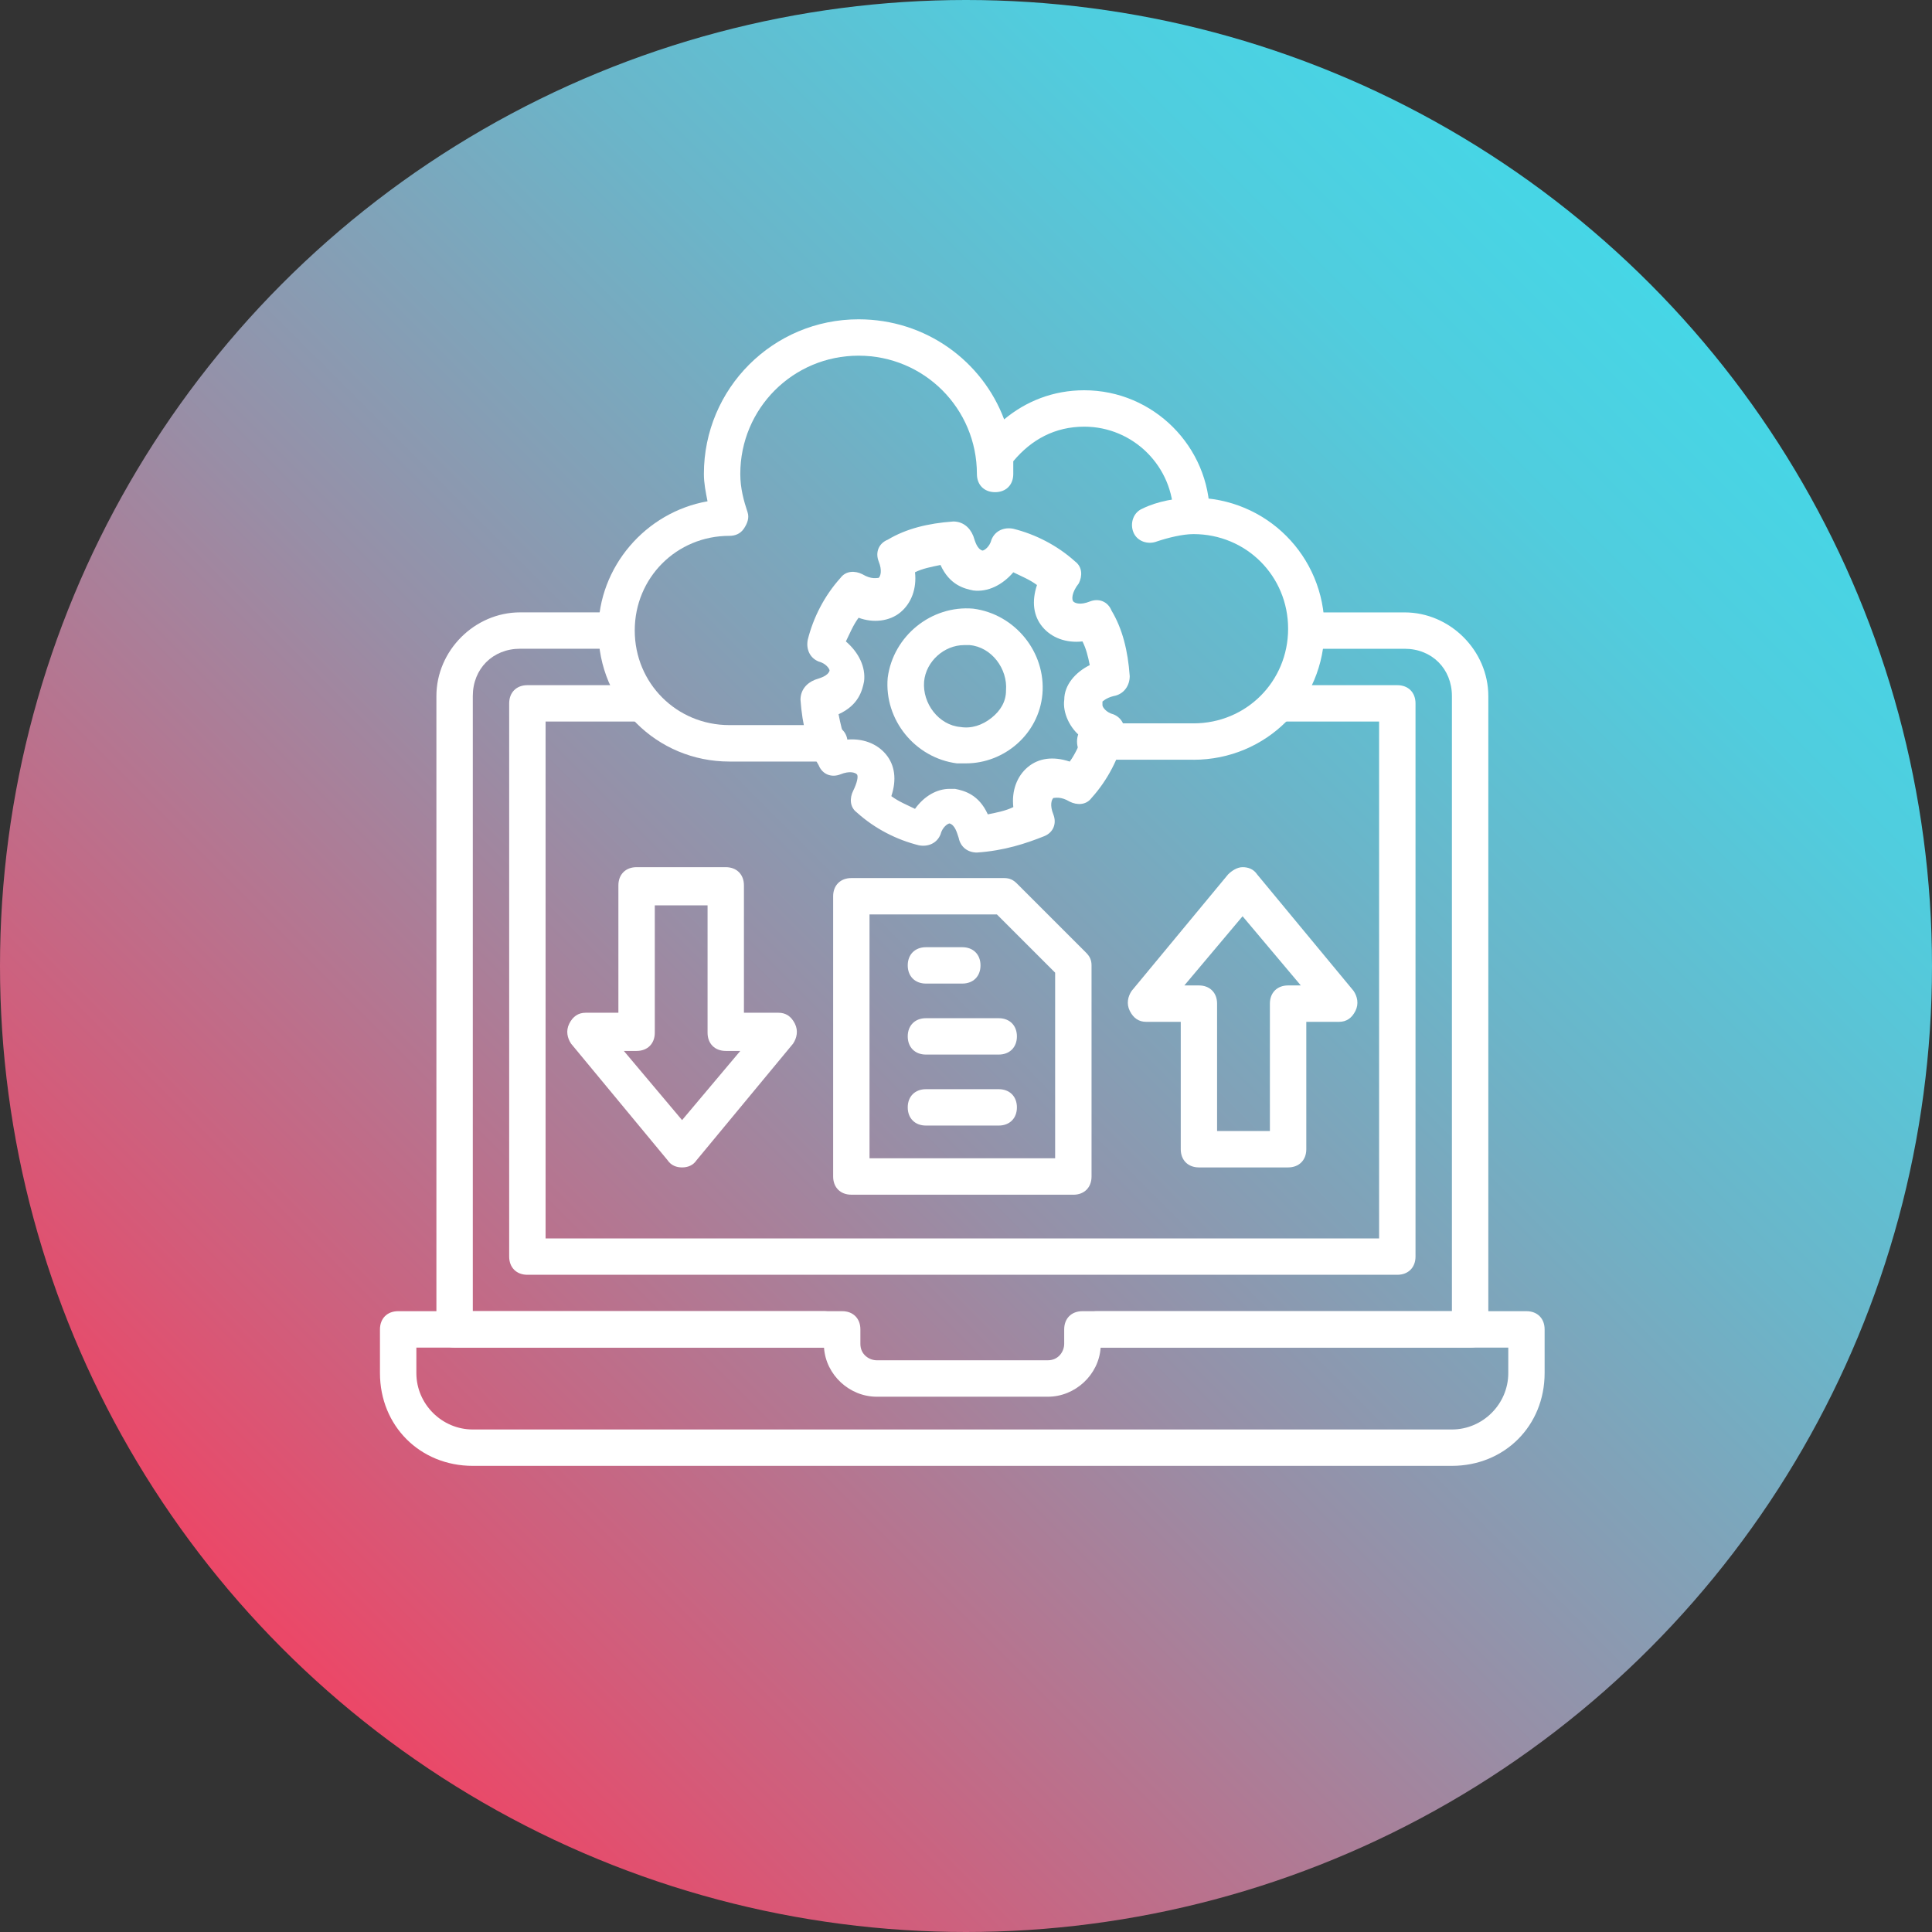
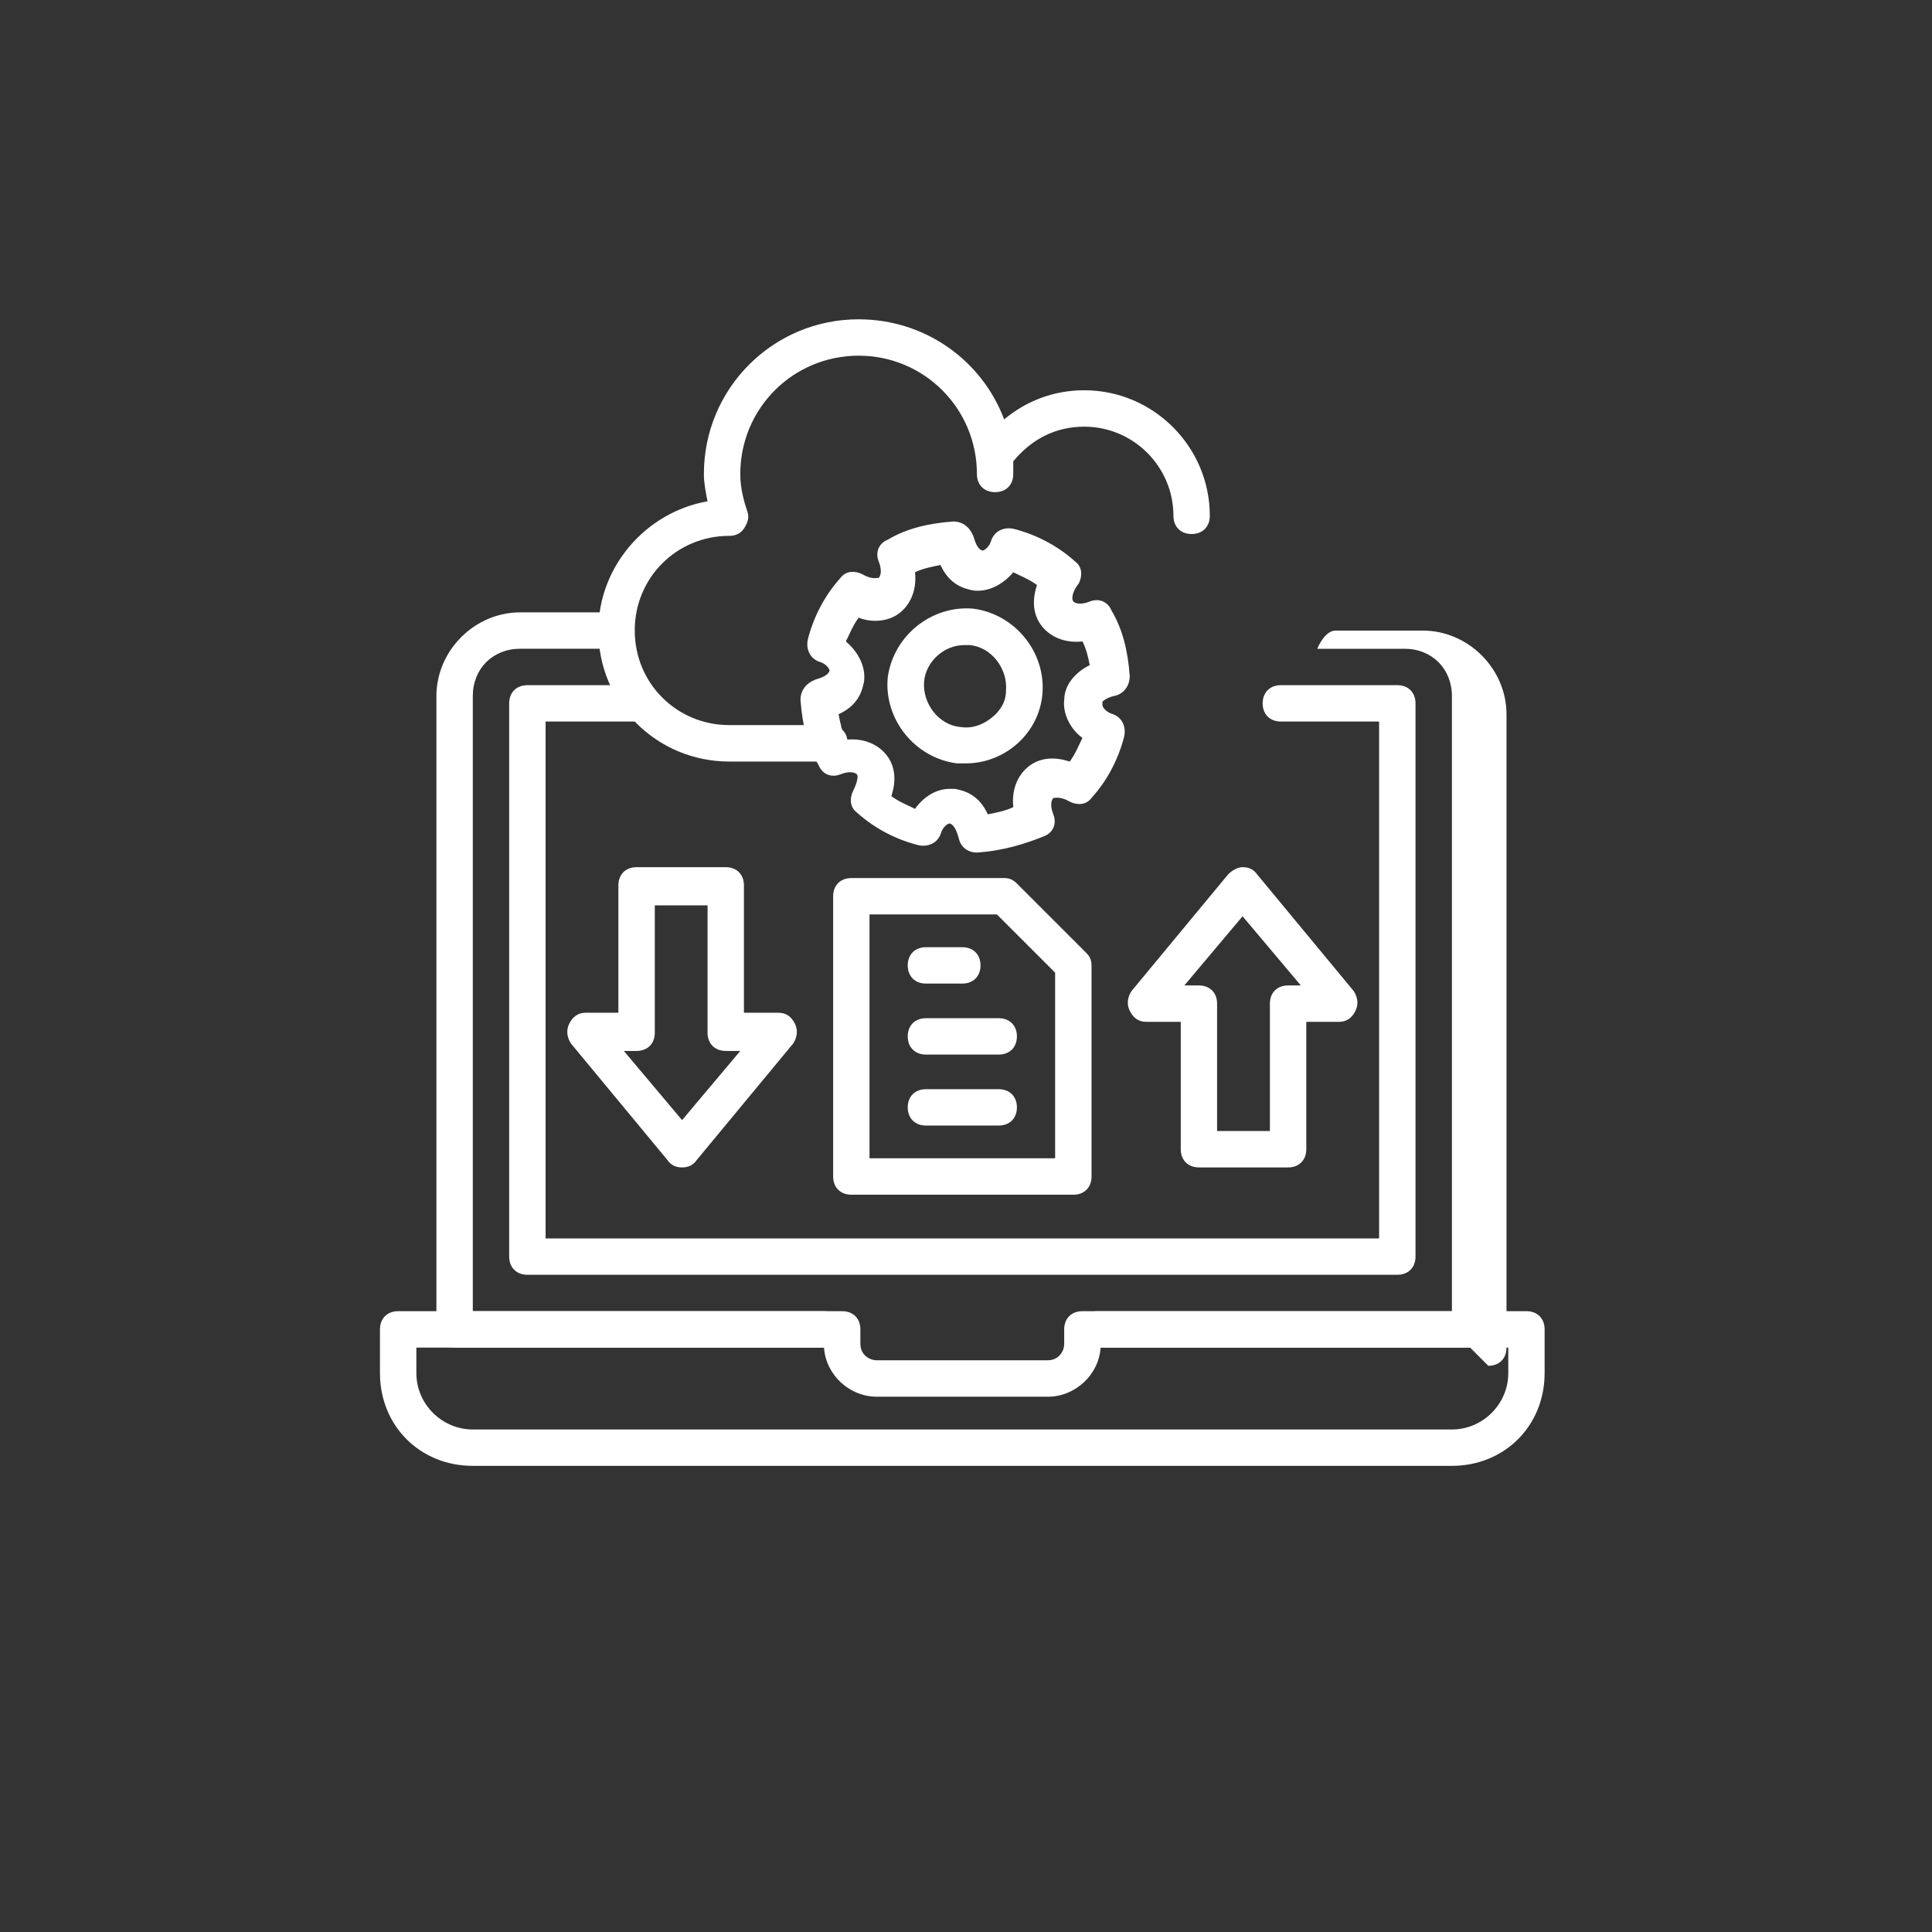
<svg xmlns="http://www.w3.org/2000/svg" id="Layer_1" data-name="Layer 1" viewBox="0 0 510 510">
  <rect x="0" y="0" width="510" height="510" fill="#333333" stroke="none" />
  <defs>
    <style>
      .cls-1 {
        fill: #fff;
      }

      .cls-2 {
        fill: url(#linear-gradient);
      }
    </style>
    <linearGradient id="linear-gradient" x1="74.69" y1="435.31" x2="435.31" y2="74.69" gradientUnits="userSpaceOnUse">
      <stop offset="0" stop-color="#ec4767" />
      <stop offset=".11" stop-color="#d45b79" />
      <stop offset=".42" stop-color="#978fa7" />
      <stop offset=".68" stop-color="#6bb5c9" />
      <stop offset=".88" stop-color="#50cdde" />
      <stop offset="1" stop-color="#46d6e6" />
    </linearGradient>
  </defs>
-   <circle class="cls-2" cx="255" cy="255" r="255" />
  <g>
    <path class="cls-1" d="M368.85,336.51h-229.64c-2.88,0-4.8-1.92-4.8-4.8v-146.04c0-2.88,1.92-4.8,4.8-4.8h29.31c2.88,0,4.8,1.92,4.8,4.8s-1.92,4.8-4.8,4.8h-24.5v136.44h220.03v-136.44h-25.94c-2.88,0-4.8-1.92-4.8-4.8s1.92-4.8,4.8-4.8h30.75c2.88,0,4.8,1.92,4.8,4.8v146.04c0,2.88-1.92,4.8-4.8,4.8Z" />
    <path class="cls-1" d="M383.26,386.95H124.8c-13.93,0-24.5-10.57-24.5-24.5v-11.53c0-2.88,1.92-4.8,4.8-4.8h117.22c2.88,0,4.8,1.92,4.8,4.8v3.84c0,2.88,2.4,4.32,4.32,4.32h45.16c2.88,0,4.32-2.4,4.32-4.32v-3.84c0-2.88,1.92-4.8,4.8-4.8h117.22c2.88,0,4.8,1.92,4.8,4.8v11.53c0,13.93-10.57,24.5-24.5,24.5ZM109.91,355.73v6.73c0,8.17,6.73,14.89,14.89,14.89h258.46c8.17,0,14.89-6.73,14.89-14.89v-6.73h-107.61c-.48,7.21-6.73,12.97-13.93,12.97h-45.16c-7.21,0-13.45-5.76-13.93-12.97h-107.61Z" />
    <path class="cls-1" d="M218.96,201.03h-26.42c-19.22,0-34.59-15.37-34.59-34.59,0-16.81,12.49-31.23,28.82-34.11-.48-2.4-.96-4.8-.96-7.21,0-22.58,18.26-40.83,40.83-40.83,17.78,0,32.67,11.05,38.43,26.42,5.76-4.8,12.97-7.69,21.14-7.69,18.26,0,33.15,14.89,33.15,33.15,0,2.88-1.92,4.8-4.8,4.8s-4.8-1.92-4.8-4.8c0-12.97-10.57-23.54-23.54-23.54-7.69,0-13.93,3.36-18.74,9.13v3.36c0,2.88-1.92,4.8-4.8,4.8s-4.8-1.92-4.8-4.8c0-17.29-13.93-31.23-31.23-31.23s-31.23,13.93-31.23,31.23c0,3.84.96,7.21,1.92,10.09.48,1.44,0,2.88-.96,4.32s-2.4,1.92-3.84,1.92c-13.93,0-24.98,11.05-24.98,24.98s11.05,24.98,24.98,24.98h26.42c2.88,0,4.8,1.92,4.8,4.8s-1.92,4.8-4.8,4.8h0Z" />
-     <path class="cls-1" d="M315.05,200.55h-25.94c-2.88,0-4.8-1.92-4.8-4.8s1.92-4.8,4.8-4.8h25.94c13.93,0,24.98-11.05,24.98-24.98s-11.05-24.98-24.98-24.98c-2.88,0-6.73.96-9.61,1.92-2.4.96-5.28,0-6.25-2.4s0-5.28,2.4-6.25c3.84-1.92,9.13-2.88,13.45-2.88,19.22,0,34.59,15.37,34.59,34.59s-15.37,34.59-34.59,34.59Z" />
    <path class="cls-1" d="M257.88,225.05c-2.4,0-4.32-1.44-4.8-3.84-.48-1.44-.96-3.36-2.4-3.84-.48,0-1.92.96-2.4,2.88-.96,2.4-3.36,3.36-5.76,2.88-5.76-1.44-11.53-4.32-16.33-8.65-1.92-1.44-1.92-3.84-.96-5.76.96-1.92,1.44-3.84.96-4.32s-1.92-.96-4.32,0c-2.4.96-4.8,0-5.76-2.4-2.88-4.8-4.32-10.57-4.8-17.29,0-2.4,1.44-4.32,3.84-5.28,1.44-.48,3.36-.96,3.84-2.4,0-.48-.96-1.92-2.88-2.4-2.4-.96-3.36-3.36-2.88-5.76,1.44-5.76,4.32-11.53,8.65-16.33,1.44-1.92,3.84-1.92,5.76-.96,2.4,1.44,3.84.96,4.32.96.48-.48.96-1.92,0-4.32s0-4.8,2.4-5.76c4.8-2.88,10.57-4.32,17.29-4.8,2.4,0,4.32,1.44,5.28,3.84.48,1.44.96,3.36,2.4,3.84.48,0,1.92-.96,2.4-2.88.96-2.4,3.36-3.36,5.76-2.88,5.76,1.44,11.53,4.32,16.33,8.65,1.92,1.44,1.92,3.84.96,5.76-1.92,2.4-1.92,4.32-1.44,4.8s1.92.96,4.32,0,4.8,0,5.76,2.4c2.88,4.8,4.32,10.57,4.8,17.29,0,2.4-1.44,4.8-4.32,5.28-1.92.48-2.88,1.44-2.88,1.44v.96c0,.48.96,1.92,2.88,2.4,2.4.96,3.36,3.36,2.88,5.76-1.44,5.76-4.32,11.53-8.65,16.33-1.44,1.92-3.84,1.92-5.76.96-2.4-1.44-3.84-.96-4.32-.96-.48.48-.96,1.92,0,4.32s0,4.8-2.4,5.76c-4.8,1.92-10.57,3.84-17.78,4.32h0ZM250.67,208.24h1.44c2.4.48,6.25,1.44,8.65,6.73,2.4-.48,4.8-.96,6.73-1.92-.48-4.32.96-8.17,3.84-10.57s6.73-2.88,11.05-1.44c1.44-1.92,2.4-4.32,3.36-6.25-3.36-2.4-5.28-6.73-4.8-10.09,0-3.84,2.88-7.21,6.73-9.13-.48-2.4-.96-4.32-1.92-6.25-4.32.48-8.17-.96-10.57-3.84-2.4-2.88-2.88-6.73-1.44-11.05-1.92-1.44-4.32-2.4-6.25-3.36-2.88,3.36-6.73,5.28-10.57,4.8-2.4-.48-6.25-1.44-8.65-6.73-2.4.48-4.8.96-6.73,1.92.48,4.32-.96,8.17-3.84,10.57s-7.21,2.88-11.05,1.44c-1.44,1.92-2.4,4.32-3.36,6.25,3.36,2.88,5.28,6.73,4.8,10.57-.48,2.4-1.44,6.25-6.73,8.65.48,2.4.96,4.8,1.92,6.73,4.32-.48,8.17.96,10.57,3.84,2.4,2.88,2.88,6.73,1.44,11.05,1.92,1.44,4.32,2.4,6.25,3.36,2.4-3.36,5.76-5.28,9.13-5.28Z" />
    <path class="cls-1" d="M254.99,201.51h-2.4c-11.05-1.44-19.22-11.53-18.26-22.58,1.44-11.05,11.53-19.22,22.58-18.26,11.05,1.44,19.22,11.53,18.26,22.58-.96,10.57-10.09,18.26-20.18,18.26h0ZM254.51,170.29c-5.28,0-10.09,4.32-10.57,9.61-.48,5.76,3.84,11.53,9.61,12.01,2.88.48,5.76-.48,8.17-2.4s3.84-4.32,3.84-7.21c.48-5.76-3.84-11.53-9.61-12.01h-1.44Z" />
    <path class="cls-1" d="M340.03,308.17h-23.54c-2.88,0-4.8-1.92-4.8-4.8v-33.63h-9.13c-1.92,0-3.36-.96-4.32-2.88-.96-1.92-.48-3.84.48-5.28l25.46-30.75c.96-.96,2.4-1.92,3.84-1.92s2.88.48,3.84,1.92l25.46,30.75c.96,1.44,1.44,3.36.48,5.28-.96,1.92-2.4,2.88-4.32,2.88h-8.65v33.63c0,2.88-1.92,4.8-4.8,4.8h0ZM321.29,298.56h13.93v-33.63c0-2.88,1.92-4.8,4.8-4.8h3.36l-15.37-18.26-15.37,18.26h3.84c2.88,0,4.8,1.92,4.8,4.8v33.63Z" />
    <path class="cls-1" d="M180.05,308.17c-1.44,0-2.88-.48-3.84-1.92l-25.46-30.75c-.96-1.44-1.44-3.36-.48-5.28.96-1.92,2.4-2.88,4.32-2.88h8.65v-33.63c0-2.88,1.92-4.8,4.8-4.8h23.54c2.88,0,4.8,1.92,4.8,4.8v33.63h9.13c1.92,0,3.36.96,4.32,2.88s.48,3.84-.48,5.28l-25.46,30.75c-.96,1.44-2.4,1.92-3.84,1.92h0ZM164.68,277.42l15.37,18.26,15.37-18.26h-3.84c-2.88,0-4.8-1.92-4.8-4.8v-33.63h-13.93v33.63c0,2.88-1.92,4.8-4.8,4.8h-3.36Z" />
    <path class="cls-1" d="M283.34,315.37h-58.61c-2.88,0-4.8-1.92-4.8-4.8v-73.98c0-2.88,1.92-4.8,4.8-4.8h40.35c1.44,0,2.4.48,3.36,1.44l18.26,18.26c.96.96,1.44,1.92,1.44,3.36v55.73c0,2.88-1.92,4.8-4.8,4.8h0ZM229.53,305.76h49v-49l-15.37-15.37h-33.63v64.38Z" />
-     <path class="cls-1" d="M388.07,355.73h-98.48c-2.88,0-4.8-1.92-4.8-4.8s1.92-4.8,4.8-4.8h93.68v-162.38c0-7.21-5.28-12.49-12.49-12.49h-23.06c-2.88,0-4.8-1.92-4.8-4.8s1.92-4.8,4.8-4.8h23.06c12.01,0,22.1,10.09,22.1,22.1v167.18c0,2.88-1.92,4.8-4.8,4.8Z" />
+     <path class="cls-1" d="M388.07,355.73h-98.48c-2.88,0-4.8-1.92-4.8-4.8s1.92-4.8,4.8-4.8h93.68v-162.38c0-7.21-5.28-12.49-12.49-12.49h-23.06s1.92-4.8,4.8-4.8h23.06c12.01,0,22.1,10.09,22.1,22.1v167.18c0,2.88-1.92,4.8-4.8,4.8Z" />
    <path class="cls-1" d="M217.52,355.73h-97.52c-2.88,0-4.8-1.92-4.8-4.8v-167.18c0-12.01,10.09-22.1,22.1-22.1h23.06c2.88,0,4.8,1.92,4.8,4.8s-1.92,4.8-4.8,4.8h-23.06c-7.21,0-12.49,5.28-12.49,12.49v162.38h92.72c2.88,0,4.8,1.92,4.8,4.8s-1.92,4.8-4.8,4.8Z" />
    <path class="cls-1" d="M254.03,259.64h-9.61c-2.88,0-4.8-1.92-4.8-4.8s1.92-4.8,4.8-4.8h9.61c2.88,0,4.8,1.92,4.8,4.8s-1.92,4.8-4.8,4.8Z" />
    <path class="cls-1" d="M263.64,278.38h-19.22c-2.88,0-4.8-1.92-4.8-4.8s1.92-4.8,4.8-4.8h19.22c2.88,0,4.8,1.92,4.8,4.8s-1.92,4.8-4.8,4.8Z" />
    <path class="cls-1" d="M263.64,297.12h-19.22c-2.88,0-4.8-1.92-4.8-4.8s1.92-4.8,4.8-4.8h19.22c2.88,0,4.8,1.92,4.8,4.8s-1.92,4.8-4.8,4.8Z" />
  </g>
</svg>